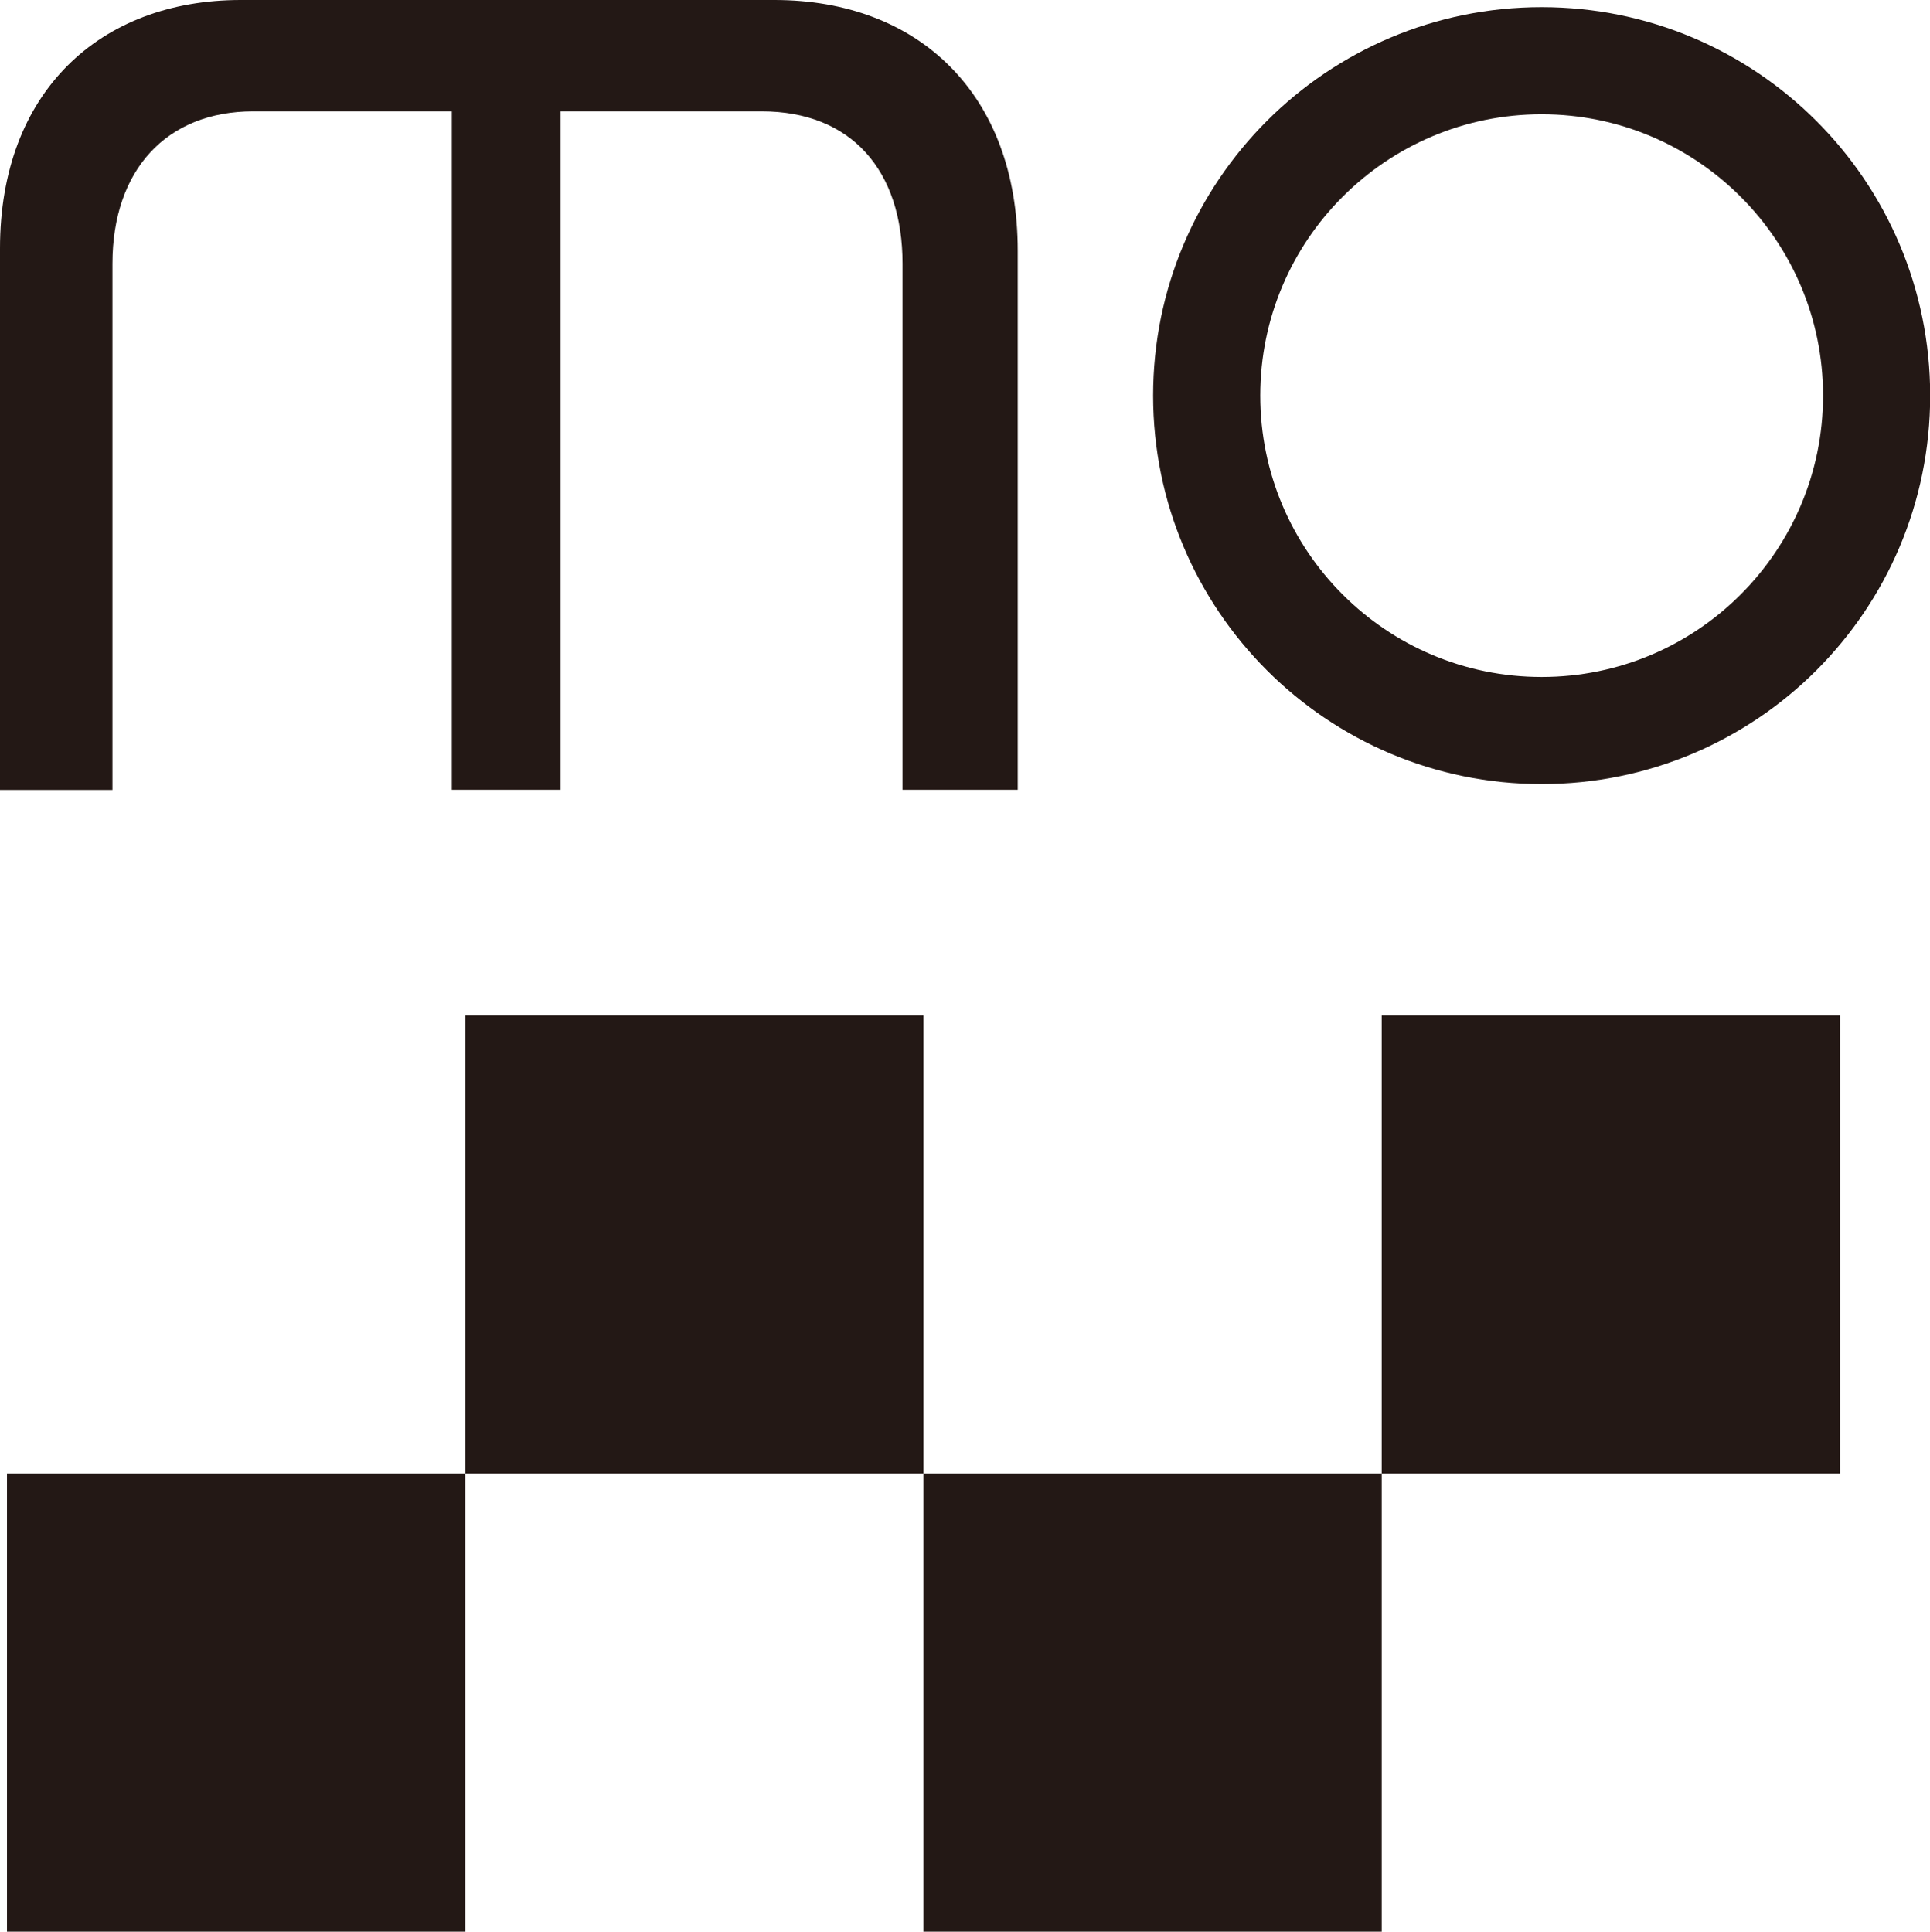
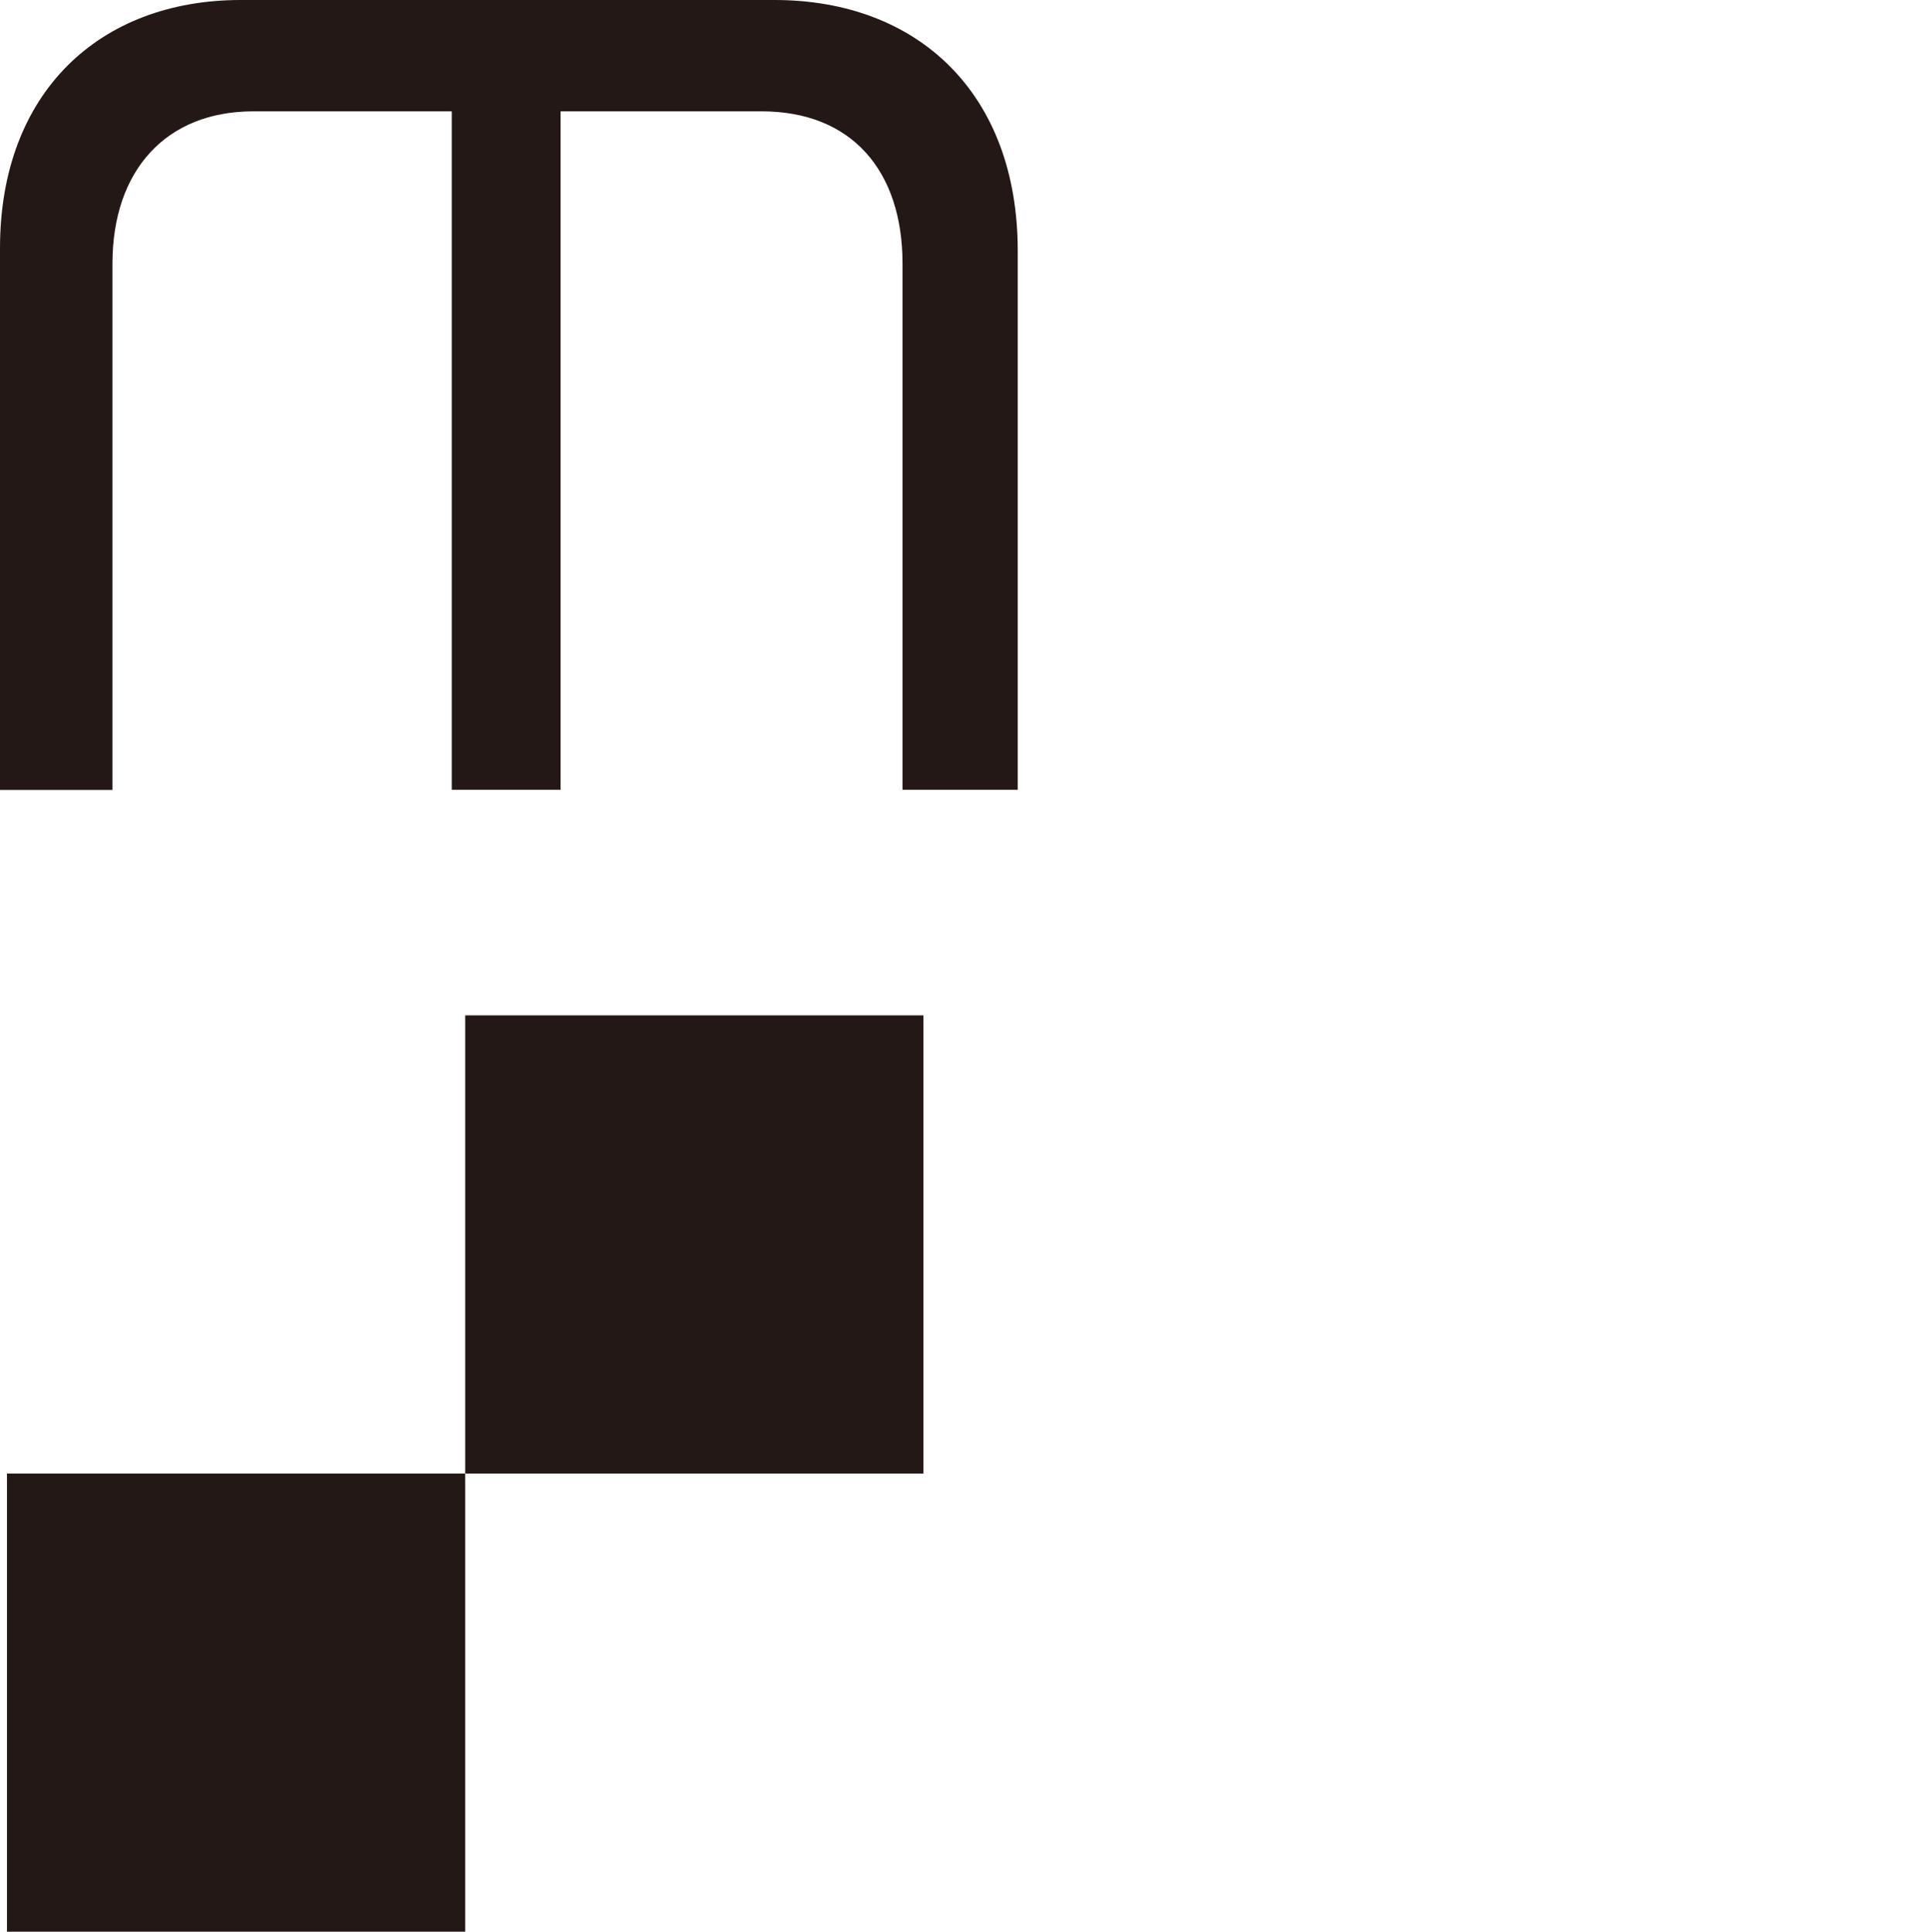
<svg xmlns="http://www.w3.org/2000/svg" id="_レイヤー_1" data-name="レイヤー_1" viewBox="0 0 105.21 105.32">
  <defs>
    <style>
      .cls-1 {
        fill: #231815;
      }
    </style>
  </defs>
  <g>
    <rect class="cls-1" x=".38" y="80.34" width="24.98" height="24.98" />
    <rect class="cls-1" x="25.36" y="55.36" width="24.98" height="24.98" />
-     <rect class="cls-1" x="50.34" y="80.34" width="24.98" height="24.98" />
-     <rect class="cls-1" x="75.32" y="55.36" width="24.98" height="24.98" />
  </g>
  <path class="cls-1" d="M49.2,43.06V14.38c0-5.09-2.79-8.31-7.68-8.31h-10.96v36.99h-5.93V6.07h-10.82c-4.75,0-7.68,3.21-7.68,8.31v28.69H0V13.54C0,5.03,5.44,0,13.12,0h29.1c7.82,0,13.26,5.09,13.26,13.68v29.38h-6.28Z" />
-   <path class="cls-1" d="M84.04.39c-11.7,0-21.18,9.48-21.18,21.18s9.48,21.18,21.18,21.18,21.18-9.48,21.18-21.18S95.73.39,84.04.39ZM84.04,36.91c-8.47,0-15.34-6.87-15.34-15.34s6.87-15.34,15.34-15.34,15.34,6.87,15.34,15.34-6.87,15.34-15.34,15.34Z" />
</svg>